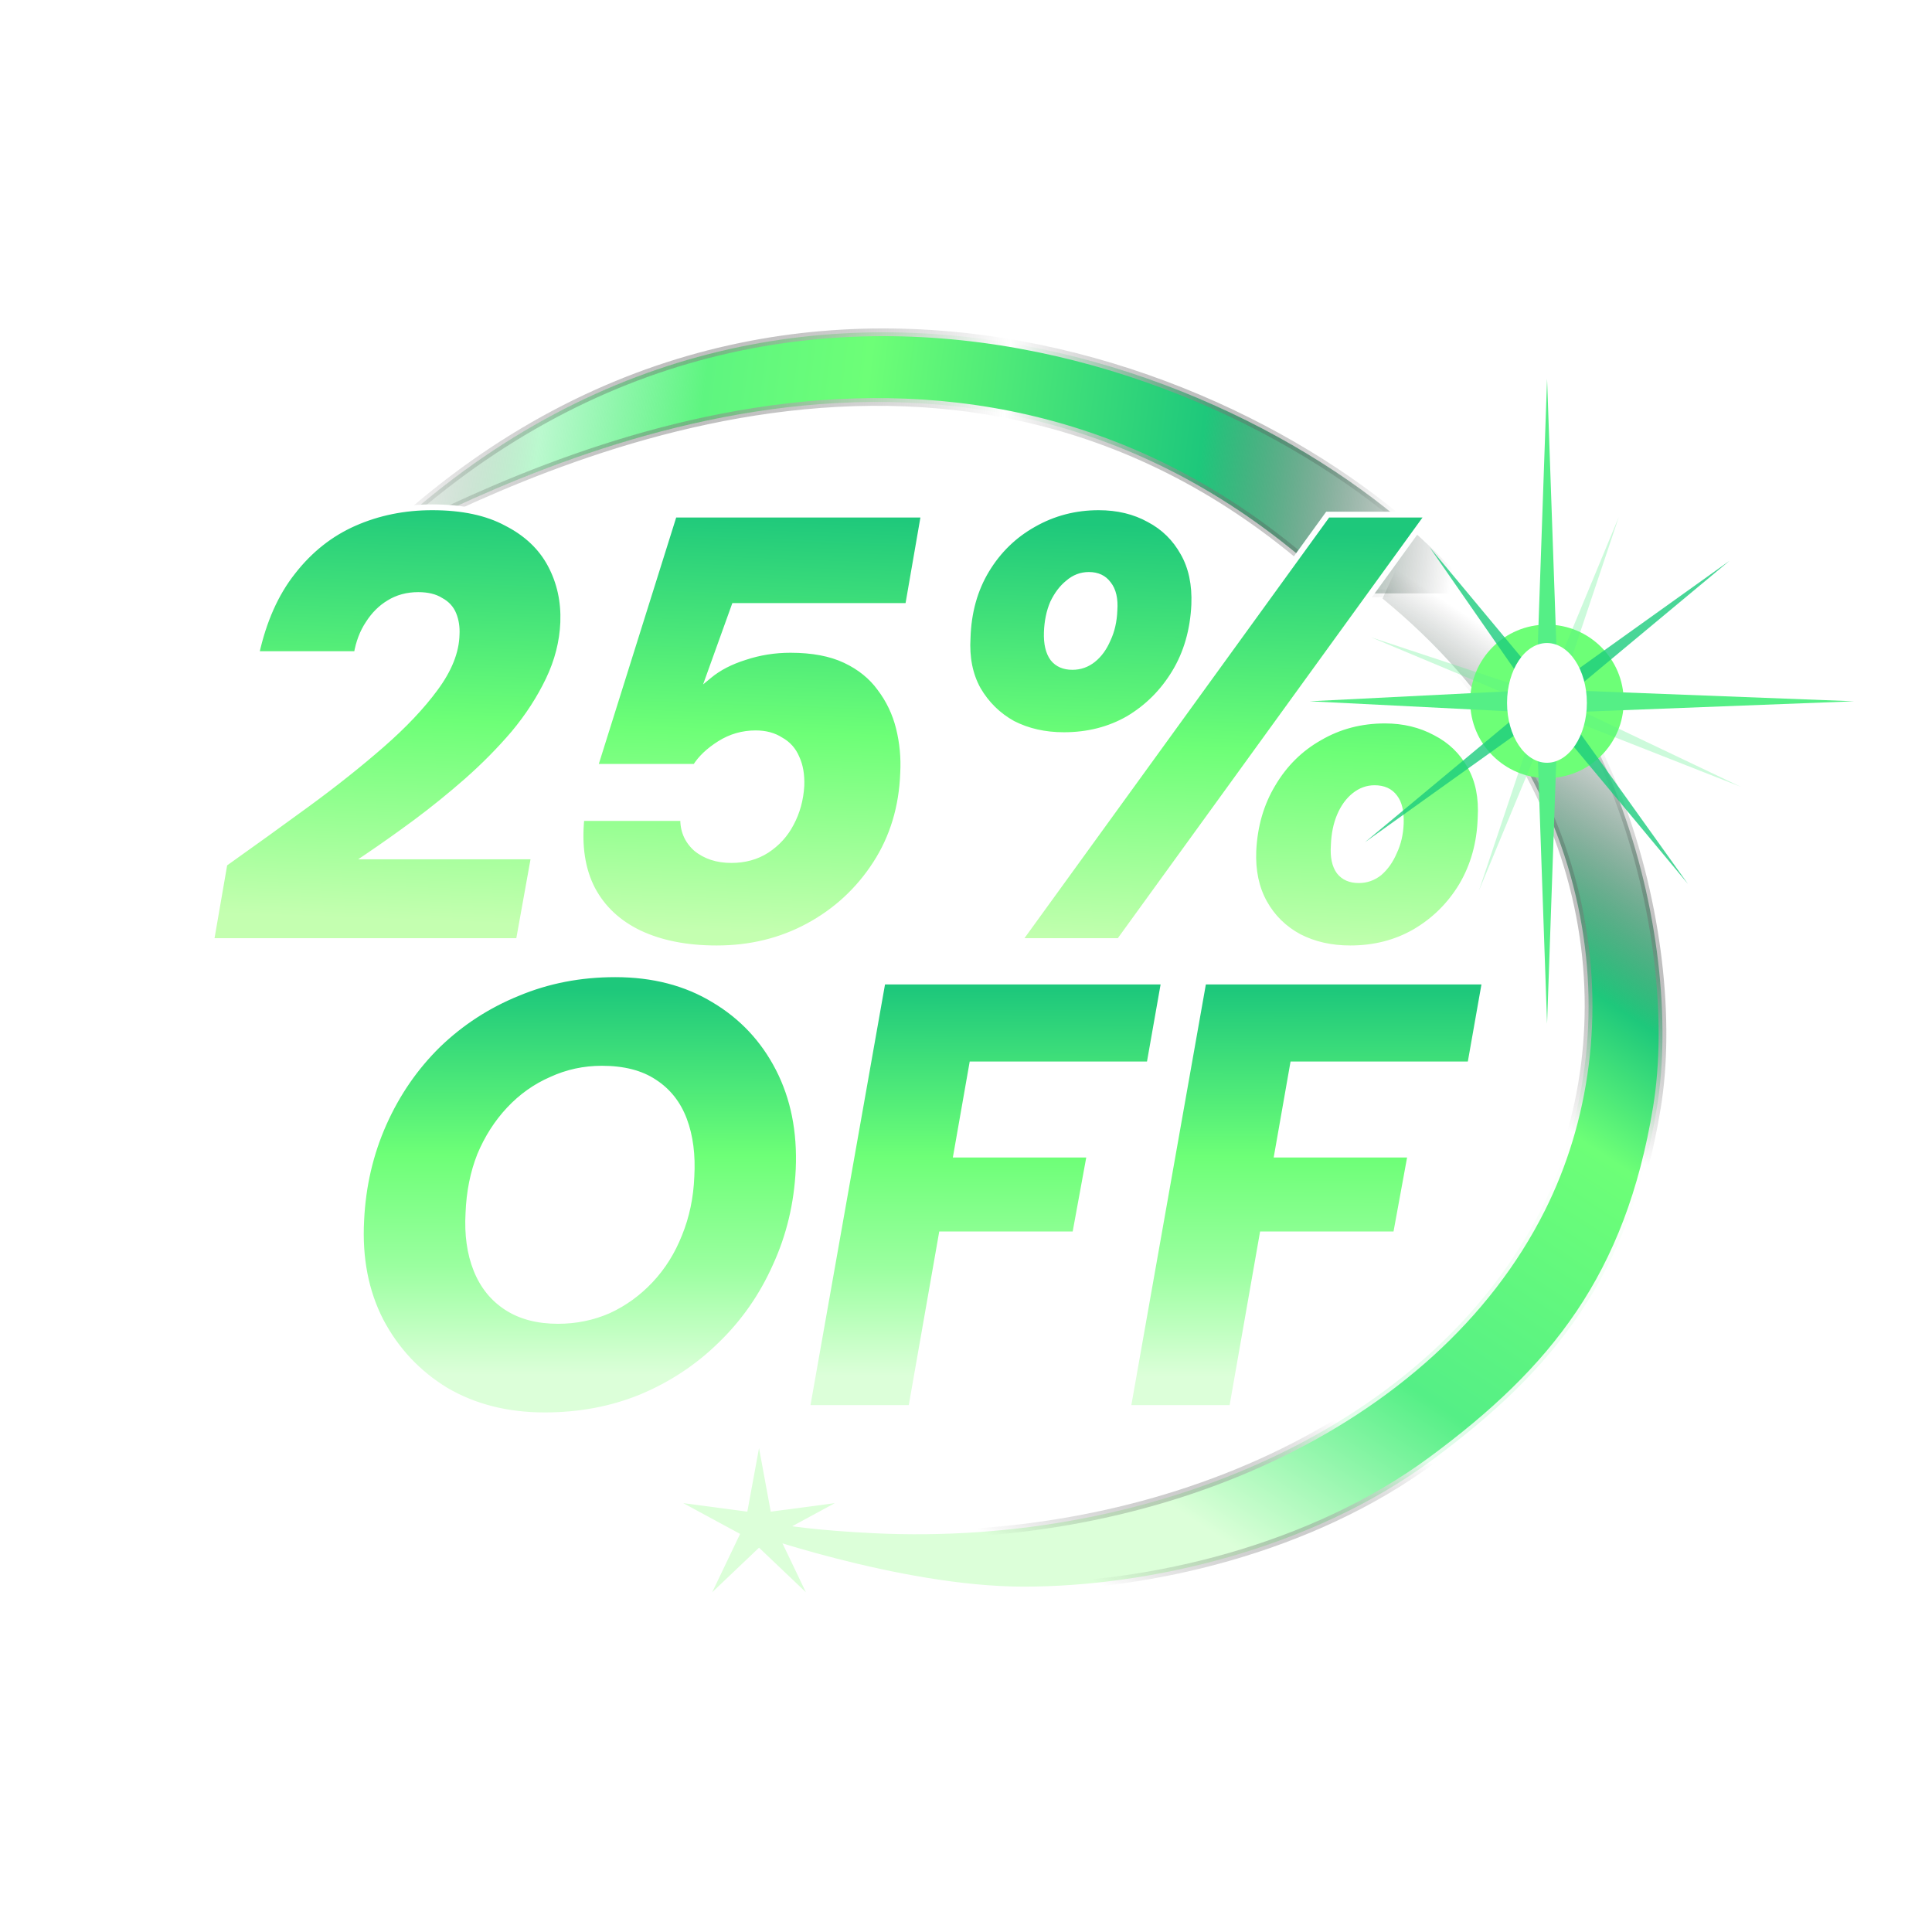
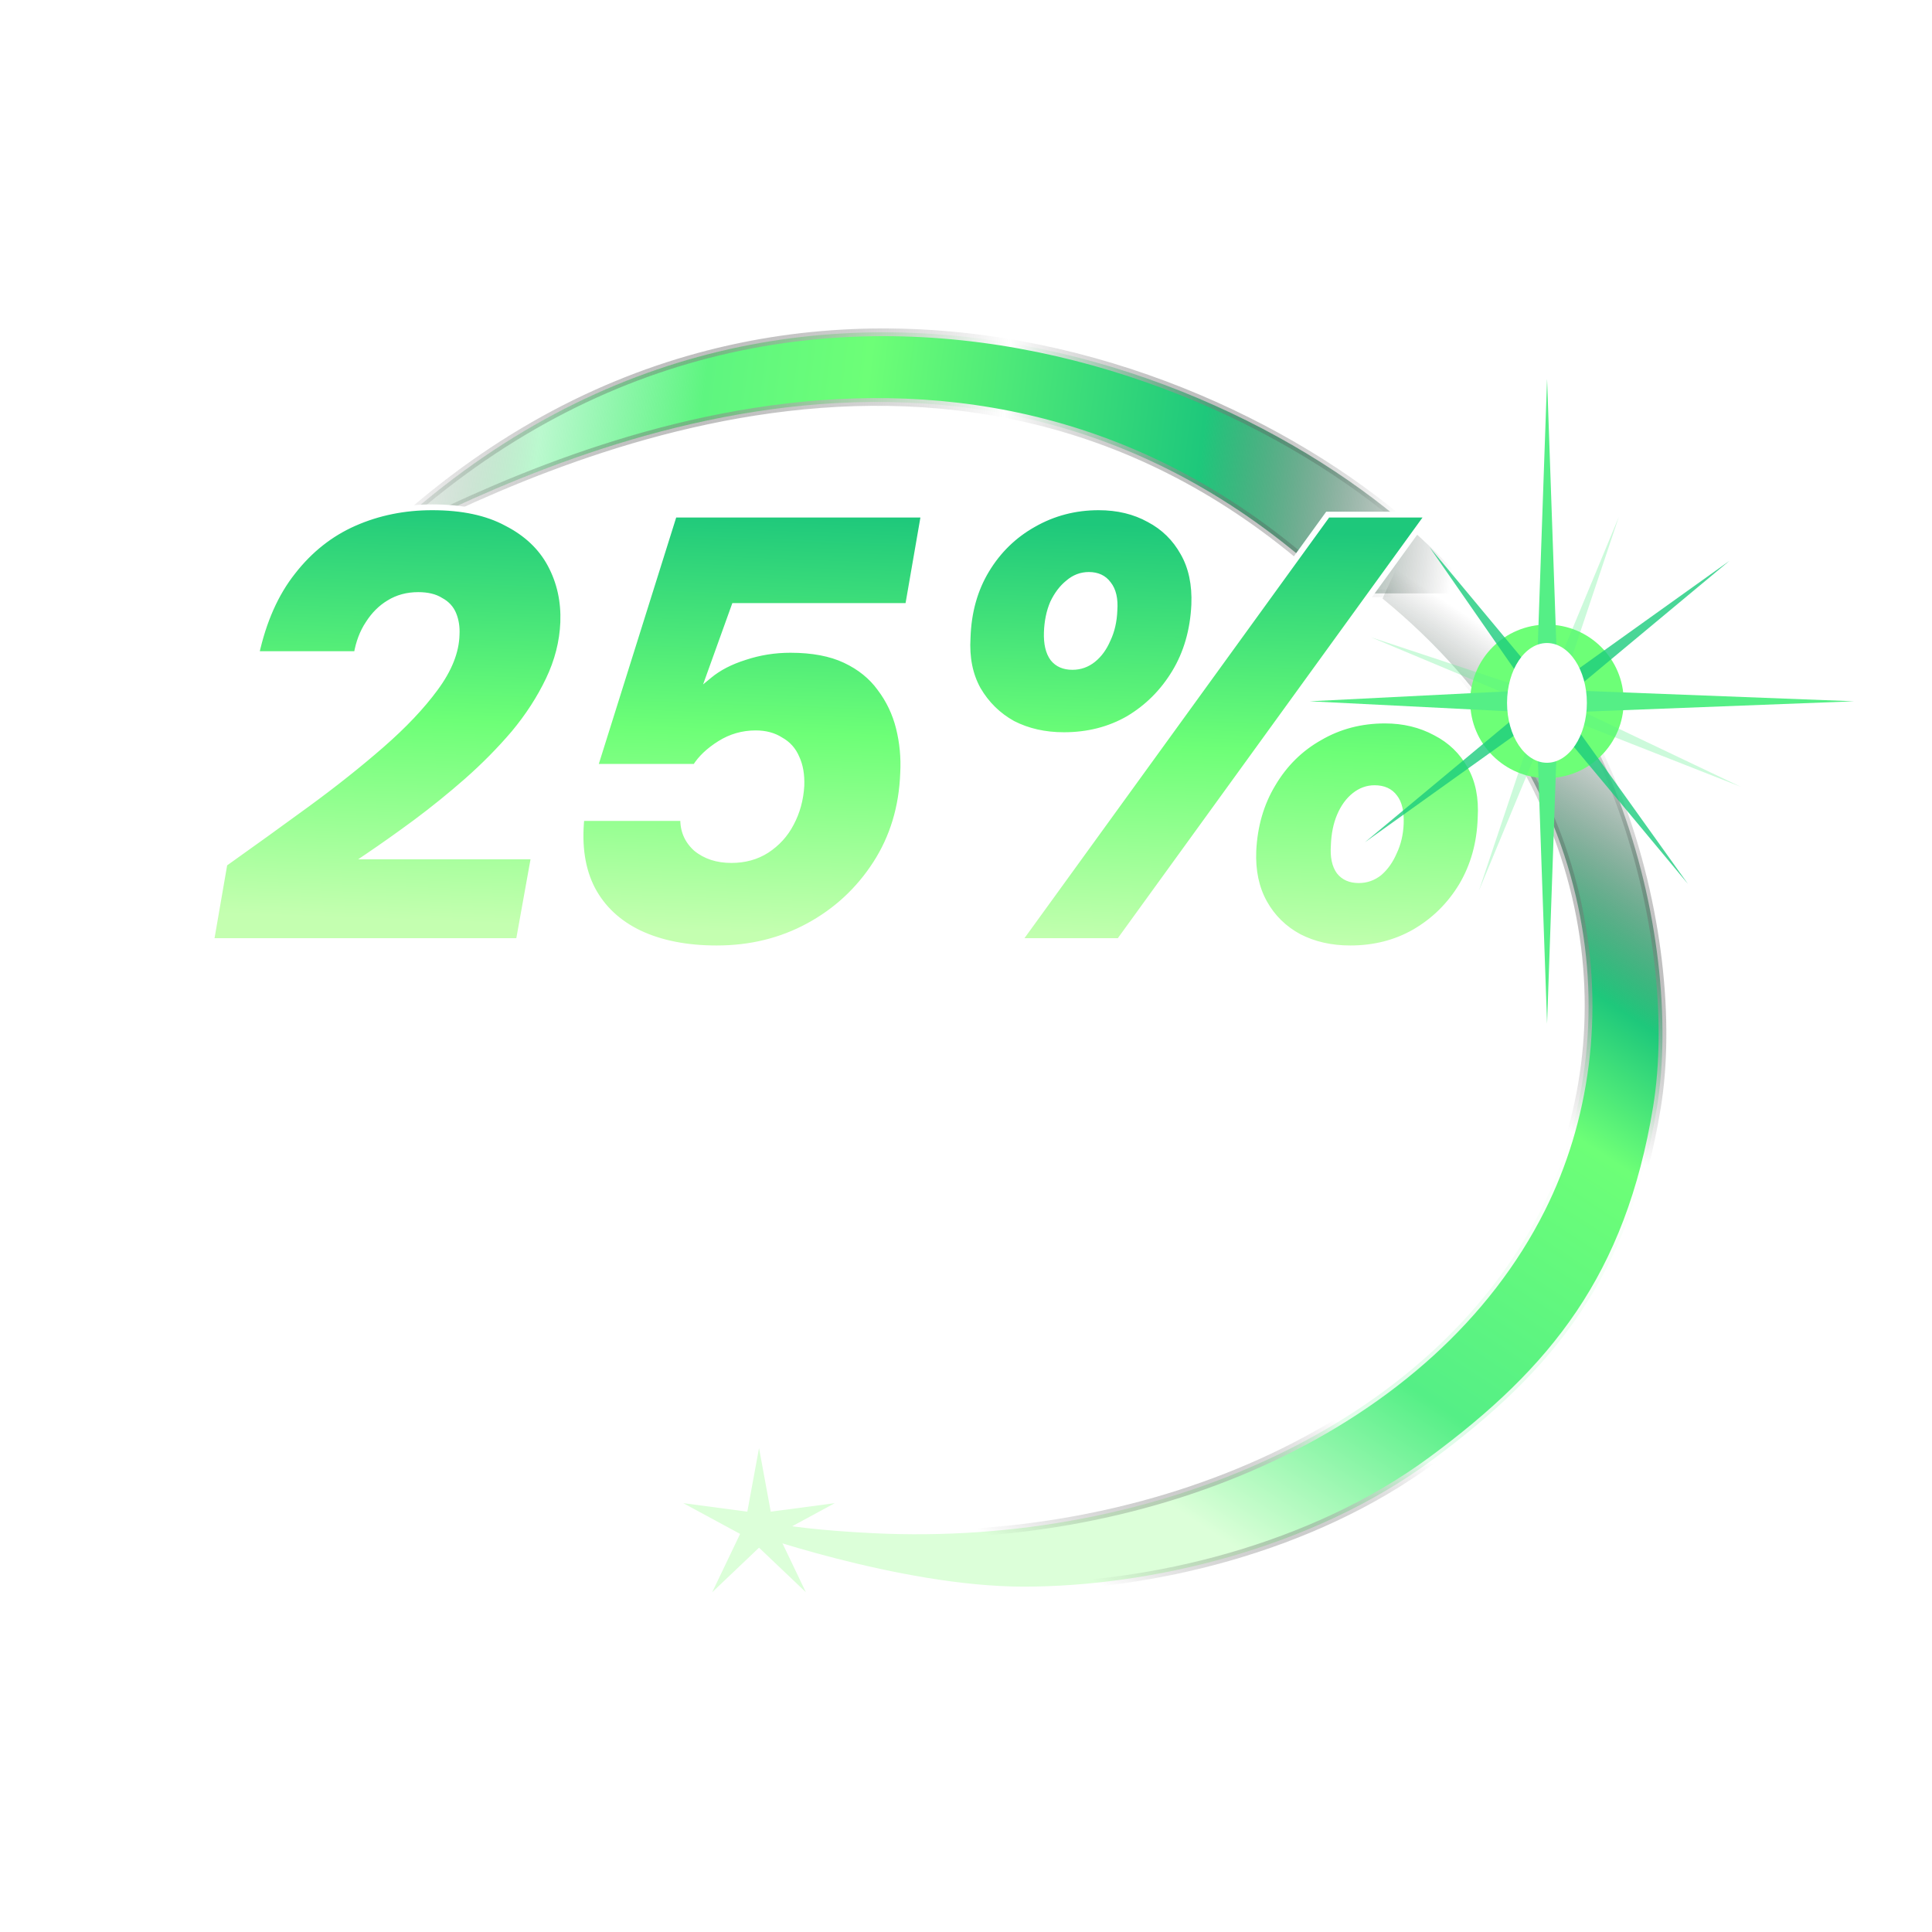
<svg xmlns="http://www.w3.org/2000/svg" width="500" height="500" viewBox="0 0 500 500" fill="none">
  <g clip-path="url(#clip0_66_2686)">
    <path d="M347.15 153.579C254.149 64.136 141.367 118.597 96.889 141.39C204.093 37.959 339.932 101.573 381.228 153.579H347.15Z" fill="url(#paint0_linear_66_2686)" stroke="url(#paint1_linear_66_2686)" stroke-width="2" />
    <path d="M363.914 141.598L357.796 154.901C415.168 201.853 421.65 267.541 398.917 312.848C370.717 369.047 298.679 400.346 226.078 396.793C197.716 395.405 191.958 392.053 191.958 392.053V396.003C191.958 396.003 232.591 410.62 264.959 410.62C297.326 410.62 339.39 400.965 370.714 377.795C402.038 354.626 421.644 330.427 428.813 286.577C435.982 242.728 416.634 165.537 363.914 141.598Z" fill="url(#paint2_linear_66_2686)" stroke="url(#paint3_linear_66_2686)" stroke-width="2" />
    <path d="M196.437 374.771L199.467 391.216L216.043 389.015L201.339 396.978L208.554 412.063L196.437 400.539L184.32 412.063L191.536 396.978L176.832 389.015L193.408 391.216L196.437 374.771Z" fill="#DCFFD9" />
    <path d="M54.631 243.547L58.099 223.524C65.352 218.373 72.5 213.223 79.542 208.072C86.584 202.922 92.996 197.824 98.777 192.779C104.558 187.733 109.183 182.846 112.652 178.116C116.226 173.28 118.065 168.656 118.17 164.241C118.275 162.349 118.013 160.615 117.382 159.038C116.751 157.461 115.648 156.252 114.071 155.412C112.599 154.466 110.655 153.993 108.237 153.993C105.399 153.993 102.877 154.676 100.669 156.042C98.567 157.304 96.78 159.09 95.309 161.403C93.837 163.61 92.839 166.238 92.313 169.286H66.298C68.19 160.667 71.343 153.572 75.758 148.001C80.173 142.325 85.481 138.121 91.682 135.388C97.884 132.655 104.611 131.289 111.864 131.289C119.642 131.289 126.054 132.655 131.099 135.388C136.249 138.016 140.033 141.589 142.451 146.109C144.869 150.629 145.972 155.622 145.762 161.088C145.552 166.133 144.29 171.073 141.978 175.908C139.666 180.743 136.67 185.368 132.991 189.783C129.312 194.092 125.265 198.192 120.851 202.081C116.541 205.865 112.126 209.439 107.607 212.802C103.192 216.061 99.04 219.004 95.151 221.632H138.194L134.252 243.547H54.631ZM185.484 245.439C177.706 245.439 171.031 244.125 165.46 241.498C159.995 238.87 155.948 235.086 153.32 230.146C150.692 225.1 149.746 218.951 150.482 211.699H176.812C176.707 214.852 177.811 217.48 180.123 219.582C182.541 221.579 185.589 222.578 189.268 222.578C192.737 222.578 195.785 221.737 198.413 220.055C201.146 218.268 203.248 215.956 204.719 213.118C206.296 210.174 207.19 206.916 207.4 203.342C207.505 200.504 207.084 198.087 206.138 196.09C205.298 194.092 203.931 192.568 202.039 191.517C200.252 190.361 198.097 189.783 195.575 189.783C192.211 189.783 189.11 190.676 186.272 192.463C183.434 194.25 181.332 196.247 179.966 198.455H153.951L174.447 133.181H239.091L234.991 156.831H190.056L183.592 174.805C186.01 172.807 189.058 171.231 192.737 170.075C196.521 168.813 200.462 168.183 204.562 168.183C210.238 168.183 214.968 169.076 218.752 170.863C222.536 172.65 225.531 175.067 227.739 178.116C230.051 181.164 231.68 184.58 232.626 188.364C233.572 192.148 233.94 196.037 233.73 200.031C233.415 208.861 231.05 216.691 226.635 223.524C222.22 230.356 216.439 235.716 209.292 239.606C202.144 243.495 194.208 245.439 185.484 245.439ZM263.665 243.547L343.602 133.181H369.617L289.68 243.547H263.665ZM349.435 245.439C344.495 245.439 340.08 244.441 336.191 242.444C332.302 240.341 329.307 237.398 327.204 233.614C325.102 229.83 324.156 225.363 324.366 220.213C324.682 213.696 326.363 207.915 329.412 202.869C332.46 197.719 336.507 193.725 341.552 190.887C346.597 187.943 352.221 186.472 358.422 186.472C363.257 186.472 367.62 187.523 371.509 189.625C375.398 191.622 378.393 194.513 380.496 198.297C382.598 201.976 383.491 206.443 383.176 211.699C382.966 218.215 381.337 224.049 378.288 229.2C375.24 234.245 371.193 238.239 366.148 241.182C361.208 244.02 355.637 245.439 349.435 245.439ZM275.332 190.256C270.392 190.256 265.977 189.257 262.088 187.26C258.304 185.158 255.308 182.215 253.101 178.431C250.999 174.647 250.105 170.18 250.421 165.029C250.631 158.407 252.26 152.574 255.308 147.528C258.357 142.483 262.403 138.541 267.449 135.703C272.599 132.76 278.223 131.289 284.319 131.289C289.259 131.289 293.621 132.34 297.405 134.442C301.189 136.439 304.132 139.33 306.235 143.114C308.337 146.792 309.283 151.26 309.073 156.515C308.757 163.137 307.076 168.971 304.027 174.016C300.979 179.062 296.985 183.056 292.045 185.999C287.104 188.837 281.534 190.256 275.332 190.256ZM351.643 227.781C353.64 227.781 355.427 227.15 357.003 225.889C358.58 224.522 359.841 222.735 360.787 220.528C361.838 218.321 362.417 215.85 362.522 213.118C362.627 210.069 362.101 207.809 360.945 206.338C359.789 204.761 358.054 203.973 355.742 203.973C353.85 203.973 352.116 204.604 350.539 205.865C348.962 207.126 347.701 208.861 346.755 211.068C345.809 213.275 345.283 215.85 345.178 218.794C344.968 221.737 345.441 223.997 346.597 225.573C347.754 227.045 349.435 227.781 351.643 227.781ZM277.539 172.597C279.536 172.597 281.323 171.967 282.9 170.705C284.477 169.444 285.738 167.71 286.684 165.502C287.735 163.295 288.313 160.772 288.418 157.934C288.629 154.991 288.103 152.731 286.842 151.155C285.685 149.578 284.004 148.79 281.796 148.79C279.799 148.79 278.012 149.473 276.436 150.839C274.859 152.101 273.545 153.835 272.494 156.042C271.548 158.25 271.022 160.772 270.917 163.61C270.812 166.553 271.338 168.813 272.494 170.39C273.65 171.861 275.332 172.597 277.539 172.597Z" fill="url(#paint4_linear_66_2686)" />
    <path d="M54.631 243.547L53.892 243.419L53.74 244.297H54.631V243.547ZM58.099 223.524L57.665 222.912L57.413 223.091L57.36 223.396L58.099 223.524ZM79.542 208.072L79.099 207.467L79.542 208.072ZM98.777 192.779L98.284 192.213L98.777 192.779ZM112.652 178.116L112.049 177.67L112.047 177.672L112.652 178.116ZM118.17 164.241L117.421 164.199L117.421 164.211L117.421 164.223L118.17 164.241ZM117.382 159.038L116.686 159.316V159.316L117.382 159.038ZM114.071 155.412L113.665 156.042L113.691 156.059L113.718 156.073L114.071 155.412ZM100.669 156.042L101.055 156.685L101.064 156.68L100.669 156.042ZM95.309 161.403L95.933 161.819L95.937 161.812L95.941 161.806L95.309 161.403ZM92.313 169.286V170.036H92.945L93.052 169.414L92.313 169.286ZM66.298 169.286L65.565 169.125L65.365 170.036H66.298V169.286ZM75.758 148.001L76.346 148.467L76.35 148.462L75.758 148.001ZM91.682 135.388L91.38 134.702H91.38L91.682 135.388ZM131.099 135.388L130.742 136.047L130.75 136.052L130.758 136.056L131.099 135.388ZM145.762 161.088L146.511 161.119L146.511 161.116L145.762 161.088ZM141.978 175.908L141.301 175.585L141.978 175.908ZM132.991 189.783L133.561 190.27L133.567 190.263L132.991 189.783ZM120.851 202.081L121.346 202.644L121.346 202.644L120.851 202.081ZM107.607 212.802L108.052 213.406L108.054 213.404L107.607 212.802ZM95.151 221.632L94.731 221.01L92.701 222.382H95.151V221.632ZM138.194 221.632L138.932 221.764L139.091 220.882H138.194V221.632ZM134.252 243.547V244.297H134.879L134.99 243.68L134.252 243.547ZM54.631 243.547L55.37 243.675L58.838 223.652L58.099 223.524L57.36 223.396L53.892 243.419L54.631 243.547ZM58.099 223.524L58.534 224.135C65.789 218.983 72.939 213.83 79.985 208.678L79.542 208.072L79.099 207.467C72.06 212.615 64.915 217.764 57.665 222.912L58.099 223.524ZM79.542 208.072L79.985 208.678C87.042 203.516 93.471 198.405 99.27 193.344L98.777 192.779L98.284 192.213C92.521 197.243 86.127 202.327 79.099 207.467L79.542 208.072ZM98.777 192.779L99.27 193.344C105.081 188.272 109.747 183.345 113.257 178.559L112.652 178.116L112.047 177.672C108.619 182.346 104.036 187.194 98.284 192.213L98.777 192.779ZM112.652 178.116L113.255 178.561C116.888 173.646 118.81 168.875 118.92 164.259L118.17 164.241L117.421 164.223C117.32 168.436 115.563 172.915 112.049 177.67L112.652 178.116ZM118.17 164.241L118.919 164.282C119.03 162.294 118.754 160.449 118.078 158.759L117.382 159.038L116.686 159.316C117.271 160.78 117.521 162.404 117.421 164.199L118.17 164.241ZM117.382 159.038L118.078 158.759C117.378 157.009 116.148 155.669 114.424 154.75L114.071 155.412L113.718 156.073C115.147 156.836 116.124 157.913 116.686 159.316L117.382 159.038ZM114.071 155.412L114.477 154.781C112.846 153.732 110.746 153.243 108.237 153.243V153.993V154.743C110.564 154.743 112.353 155.199 113.665 156.042L114.071 155.412ZM108.237 153.993V153.243C105.273 153.243 102.611 153.958 100.275 155.404L100.669 156.042L101.064 156.68C103.142 155.394 105.525 154.743 108.237 154.743V153.993ZM100.669 156.042L100.283 155.399C98.07 156.727 96.203 158.601 94.676 161L95.309 161.403L95.941 161.806C97.358 159.58 99.064 157.88 101.055 156.685L100.669 156.042ZM95.309 161.403L94.685 160.987C93.146 163.295 92.114 166.024 91.574 169.159L92.313 169.286L93.052 169.414C93.563 166.452 94.528 163.926 95.933 161.819L95.309 161.403ZM92.313 169.286V168.536H66.298V169.286V170.036H92.313V169.286ZM66.298 169.286L67.031 169.447C68.904 160.913 72.017 153.93 76.346 148.467L75.758 148.001L75.17 147.535C70.67 153.215 67.476 160.421 65.565 169.125L66.298 169.286ZM75.758 148.001L76.35 148.462C80.693 142.878 85.904 138.754 91.985 136.074L91.682 135.388L91.38 134.702C85.058 137.488 79.652 141.773 75.166 147.541L75.758 148.001ZM91.682 135.388L91.985 136.074C98.085 133.386 104.708 132.039 111.864 132.039V131.289V130.539C104.514 130.539 97.683 131.924 91.38 134.702L91.682 135.388ZM111.864 131.289V132.039C119.56 132.039 125.838 133.391 130.742 136.047L131.099 135.388L131.456 134.728C126.269 131.919 119.724 130.539 111.864 130.539V131.289ZM131.099 135.388L130.758 136.056C135.79 138.623 139.453 142.095 141.79 146.463L142.451 146.109L143.112 145.755C140.614 141.084 136.709 137.408 131.44 134.72L131.099 135.388ZM142.451 146.109L141.79 146.463C144.14 150.857 145.218 155.717 145.013 161.059L145.762 161.088L146.511 161.116C146.726 155.527 145.597 150.401 143.112 145.755L142.451 146.109ZM145.762 161.088L145.013 161.056C144.807 165.994 143.573 170.835 141.301 175.585L141.978 175.908L142.655 176.232C145.008 171.311 146.297 166.272 146.511 161.119L145.762 161.088ZM141.978 175.908L141.301 175.585C139.018 180.36 136.057 184.932 132.415 189.303L132.991 189.783L133.567 190.263C137.283 185.804 140.313 181.127 142.655 176.232L141.978 175.908ZM132.991 189.783L132.421 189.296C128.766 193.577 124.744 197.652 120.355 201.518L120.851 202.081L121.346 202.644C125.787 198.732 129.859 194.607 133.561 190.27L132.991 189.783ZM120.851 202.081L120.356 201.517C116.061 205.288 111.662 208.849 107.159 212.201L107.607 212.802L108.054 213.404C112.591 210.028 117.021 206.442 121.346 202.644L120.851 202.081ZM107.607 212.802L107.161 212.199C102.754 215.452 98.61 218.389 94.731 221.01L95.151 221.632L95.571 222.253C99.47 219.618 103.63 216.669 108.052 213.406L107.607 212.802ZM95.151 221.632V222.382H138.194V221.632V220.882H95.151V221.632ZM138.194 221.632L137.456 221.499L133.514 243.414L134.252 243.547L134.99 243.68L138.932 221.764L138.194 221.632ZM134.252 243.547V242.797H54.631V243.547V244.297H134.252V243.547ZM165.46 241.498L165.135 242.173L165.141 242.176L165.46 241.498ZM153.32 230.146L152.655 230.492L152.658 230.498L153.32 230.146ZM150.482 211.699V210.949H149.804L149.736 211.623L150.482 211.699ZM176.812 211.699L177.562 211.724L177.588 210.949H176.812V211.699ZM180.123 219.582L179.619 220.137L179.632 220.149L179.646 220.16L180.123 219.582ZM198.413 220.055L198.817 220.687L198.823 220.683L198.413 220.055ZM204.719 213.118L204.058 212.763L204.054 212.772L204.719 213.118ZM207.4 203.342L208.149 203.386L208.149 203.378L208.149 203.37L207.4 203.342ZM206.138 196.09L205.447 196.381L205.454 196.396L205.461 196.411L206.138 196.09ZM202.039 191.517L201.632 192.147L201.653 192.161L201.675 192.173L202.039 191.517ZM186.272 192.463L186.672 193.098L186.272 192.463ZM179.966 198.455V199.205H180.384L180.604 198.849L179.966 198.455ZM153.951 198.455L153.235 198.23L152.929 199.205H153.951V198.455ZM174.447 133.181V132.431H173.897L173.732 132.956L174.447 133.181ZM239.091 133.181L239.83 133.309L239.982 132.431H239.091V133.181ZM234.991 156.831V157.581H235.623L235.73 156.959L234.991 156.831ZM190.056 156.831V156.081H189.529L189.351 156.577L190.056 156.831ZM183.592 174.805L182.886 174.551L181.96 177.125L184.07 175.383L183.592 174.805ZM192.737 170.075L192.962 170.79L192.974 170.786L192.737 170.075ZM218.752 170.863L218.432 171.541L218.752 170.863ZM227.739 178.116L227.131 178.555L227.136 178.562L227.141 178.569L227.739 178.116ZM232.626 188.364L233.354 188.182L232.626 188.364ZM233.73 200.031L232.981 199.992L232.981 200.004L233.73 200.031ZM226.635 223.524L227.265 223.931L226.635 223.524ZM209.292 239.606L209.65 240.264L209.292 239.606ZM185.484 245.439V244.689C177.788 244.689 171.229 243.389 165.78 240.819L165.46 241.498L165.141 242.176C170.834 244.862 177.623 246.189 185.484 246.189V245.439ZM165.46 241.498L165.785 240.822C160.451 238.257 156.529 234.58 153.982 229.793L153.32 230.146L152.658 230.498C155.367 235.591 159.538 239.483 165.135 242.173L165.46 241.498ZM153.32 230.146L153.985 229.799C151.442 224.916 150.503 218.922 151.228 211.774L150.482 211.699L149.736 211.623C148.99 218.98 149.943 225.285 152.655 230.492L153.32 230.146ZM150.482 211.699V212.449H176.812V211.699V210.949H150.482V211.699ZM176.812 211.699L176.063 211.674C175.951 215.044 177.142 217.885 179.619 220.137L180.123 219.582L180.628 219.027C178.48 217.074 177.464 214.659 177.562 211.724L176.812 211.699ZM180.123 219.582L179.646 220.16C182.22 222.287 185.447 223.328 189.268 223.328V222.578V221.828C185.732 221.828 182.862 220.871 180.601 219.004L180.123 219.582ZM189.268 222.578V223.328C192.864 223.328 196.055 222.454 198.817 220.687L198.413 220.055L198.009 219.423C195.515 221.019 192.61 221.828 189.268 221.828V222.578ZM198.413 220.055L198.823 220.683C201.662 218.827 203.853 216.418 205.385 213.463L204.719 213.118L204.054 212.772C202.643 215.493 200.63 217.709 198.002 219.427L198.413 220.055ZM204.719 213.118L205.381 213.472C207.012 210.426 207.932 207.061 208.149 203.386L207.4 203.342L206.651 203.298C206.447 206.771 205.58 209.923 204.058 212.763L204.719 213.118ZM207.4 203.342L208.149 203.37C208.258 200.445 207.826 197.901 206.816 195.768L206.138 196.09L205.461 196.411C206.343 198.272 206.752 200.563 206.65 203.314L207.4 203.342ZM206.138 196.09L206.83 195.798C205.924 193.647 204.442 191.994 202.403 190.862L202.039 191.517L201.675 192.173C203.42 193.142 204.671 194.538 205.447 196.381L206.138 196.09ZM202.039 191.517L202.447 190.888C200.517 189.639 198.215 189.033 195.575 189.033V189.783V190.533C197.98 190.533 199.987 191.083 201.632 192.147L202.039 191.517ZM195.575 189.783V189.033C192.07 189.033 188.831 189.966 185.873 191.829L186.272 192.463L186.672 193.098C189.39 191.387 192.352 190.533 195.575 190.533V189.783ZM186.272 192.463L185.873 191.829C182.965 193.659 180.77 195.731 179.328 198.06L179.966 198.455L180.604 198.849C181.895 196.763 183.903 194.841 186.672 193.098L186.272 192.463ZM179.966 198.455V197.705H153.951V198.455V199.205H179.966V198.455ZM153.951 198.455L154.666 198.679L175.163 133.405L174.447 133.181L173.732 132.956L153.235 198.23L153.951 198.455ZM174.447 133.181V133.931H239.091V133.181V132.431H174.447V133.181ZM239.091 133.181L238.352 133.052L234.252 156.702L234.991 156.831L235.73 156.959L239.83 133.309L239.091 133.181ZM234.991 156.831V156.081H190.056V156.831V157.581H234.991V156.831ZM190.056 156.831L189.351 156.577L182.886 174.551L183.592 174.805L184.298 175.058L190.762 157.084L190.056 156.831ZM183.592 174.805L184.07 175.383C186.398 173.46 189.355 171.924 192.962 170.79L192.737 170.075L192.512 169.359C188.761 170.538 185.622 172.155 183.114 174.226L183.592 174.805ZM192.737 170.075L192.974 170.786C196.679 169.551 200.541 168.933 204.562 168.933V168.183V167.433C200.384 167.433 196.362 168.075 192.5 169.363L192.737 170.075ZM204.562 168.183V168.933C210.164 168.933 214.777 169.815 218.432 171.541L218.752 170.863L219.072 170.185C215.159 168.337 210.311 167.433 204.562 167.433V168.183ZM218.752 170.863L218.432 171.541C222.114 173.28 225.006 175.621 227.131 178.555L227.739 178.116L228.346 177.676C226.057 174.514 222.957 172.019 219.072 170.185L218.752 170.863ZM227.739 178.116L227.141 178.569C229.391 181.535 230.977 184.858 231.899 188.546L232.626 188.364L233.354 188.182C232.384 184.302 230.711 180.793 228.336 177.662L227.739 178.116ZM232.626 188.364L231.899 188.546C232.826 192.256 233.188 196.07 232.981 199.992L233.73 200.031L234.479 200.071C234.693 196.004 234.319 192.04 233.354 188.182L232.626 188.364ZM233.73 200.031L232.981 200.004C232.67 208.711 230.34 216.408 226.005 223.116L226.635 223.524L227.265 223.931C231.759 216.975 234.16 209.01 234.48 200.058L233.73 200.031ZM226.635 223.524L226.005 223.116C221.659 229.843 215.971 235.118 208.933 238.947L209.292 239.606L209.65 240.264C216.908 236.315 222.782 230.868 227.265 223.931L226.635 223.524ZM209.292 239.606L208.933 238.947C201.904 242.772 194.092 244.689 185.484 244.689V245.439V246.189C194.324 246.189 202.385 244.218 209.65 240.264L209.292 239.606ZM263.665 243.547L263.057 243.107L262.195 244.297H263.665V243.547ZM343.602 133.181V132.431H343.219L342.994 132.741L343.602 133.181ZM369.617 133.181L370.224 133.62L371.086 132.431H369.617V133.181ZM289.68 243.547V244.297H290.062L290.287 243.987L289.68 243.547ZM336.191 242.444L335.835 243.103L335.842 243.107L335.849 243.111L336.191 242.444ZM327.204 233.614L326.549 233.978L327.204 233.614ZM324.366 220.213L323.617 220.176L323.617 220.182L324.366 220.213ZM329.412 202.869L330.054 203.257L330.057 203.251L329.412 202.869ZM341.552 190.887L341.92 191.54L341.93 191.534L341.552 190.887ZM371.509 189.625L371.152 190.285L371.159 190.289L371.166 190.292L371.509 189.625ZM380.496 198.297L379.84 198.661L379.844 198.669L380.496 198.297ZM383.176 211.699L382.427 211.654L382.427 211.664L382.426 211.674L383.176 211.699ZM378.288 229.2L378.93 229.587L378.934 229.582L378.288 229.2ZM366.148 241.182L366.522 241.833L366.526 241.83L366.148 241.182ZM262.088 187.26L261.724 187.916L261.734 187.922L261.745 187.927L262.088 187.26ZM253.101 178.431L252.445 178.795L252.449 178.802L252.453 178.809L253.101 178.431ZM250.421 165.029L251.169 165.075L251.17 165.064L251.17 165.053L250.421 165.029ZM267.449 135.703L267.816 136.357L267.821 136.354L267.449 135.703ZM297.405 134.442L297.041 135.097L297.048 135.101L297.055 135.105L297.405 134.442ZM306.235 143.114L305.579 143.478L305.583 143.486L306.235 143.114ZM309.073 156.515L309.822 156.551L309.822 156.545L309.073 156.515ZM292.045 185.999L292.418 186.649L292.428 186.643L292.045 185.999ZM357.003 225.889L357.472 226.474L357.483 226.465L357.494 226.455L357.003 225.889ZM360.787 220.528L360.11 220.205L360.104 220.219L360.098 220.232L360.787 220.528ZM362.522 213.118L363.271 213.146L363.271 213.143L362.522 213.118ZM360.945 206.338L360.34 206.781L360.348 206.791L360.355 206.801L360.945 206.338ZM350.539 205.865L351.007 206.451L350.539 205.865ZM346.755 211.068L346.066 210.772L346.755 211.068ZM345.178 218.794L345.926 218.847L345.927 218.834L345.928 218.82L345.178 218.794ZM346.597 225.573L345.992 226.017L346 226.027L346.008 226.037L346.597 225.573ZM282.9 170.705L283.368 171.291V171.291L282.9 170.705ZM286.684 165.502L286.007 165.18L286 165.193L285.995 165.207L286.684 165.502ZM288.418 157.934L287.67 157.881L287.669 157.894L287.669 157.906L288.418 157.934ZM286.842 151.155L286.237 151.598L286.246 151.611L286.256 151.623L286.842 151.155ZM276.436 150.839L276.904 151.425L276.916 151.416L276.927 151.406L276.436 150.839ZM272.494 156.042L271.817 155.72L271.81 155.733L271.805 155.747L272.494 156.042ZM270.917 163.61L270.168 163.582L270.168 163.583L270.917 163.61ZM272.494 170.39L271.889 170.833L271.897 170.843L271.904 170.853L272.494 170.39ZM263.665 243.547L264.272 243.987L344.209 133.62L343.602 133.181L342.994 132.741L263.057 243.107L263.665 243.547ZM343.602 133.181V133.931H369.617V133.181V132.431H343.602V133.181ZM369.617 133.181L369.009 132.741L289.072 243.107L289.68 243.547L290.287 243.987L370.224 133.62L369.617 133.181ZM289.68 243.547V242.797H263.665V243.547V244.297H289.68V243.547ZM349.435 245.439V244.689C344.599 244.689 340.304 243.712 336.534 241.776L336.191 242.444L335.849 243.111C339.857 245.169 344.392 246.189 349.435 246.189V245.439ZM336.191 242.444L336.548 241.784C332.782 239.748 329.891 236.906 327.86 233.25L327.204 233.614L326.549 233.978C328.722 237.89 331.823 240.935 335.835 243.103L336.191 242.444ZM327.204 233.614L327.86 233.25C325.836 229.608 324.91 225.282 325.116 220.243L324.366 220.213L323.617 220.182C323.402 225.444 324.368 230.053 326.549 233.978L327.204 233.614ZM324.366 220.213L325.115 220.249C325.425 213.843 327.076 208.185 330.054 203.257L329.412 202.869L328.77 202.481C325.65 207.644 323.938 213.549 323.617 220.176L324.366 220.213ZM329.412 202.869L330.057 203.251C333.041 198.21 336.993 194.311 341.92 191.54L341.552 190.887L341.184 190.233C336.02 193.138 331.879 197.227 328.766 202.487L329.412 202.869ZM341.552 190.887L341.93 191.534C346.853 188.662 352.345 187.222 358.422 187.222V186.472V185.722C352.096 185.722 346.341 187.224 341.174 190.239L341.552 190.887ZM358.422 186.472V187.222C363.145 187.222 367.382 188.247 371.152 190.285L371.509 189.625L371.865 188.965C367.857 186.799 363.37 185.722 358.422 185.722V186.472ZM371.509 189.625L371.166 190.292C374.925 192.222 377.811 195.008 379.84 198.661L380.496 198.297L381.151 197.933C378.976 194.018 375.871 191.022 371.851 188.958L371.509 189.625ZM380.496 198.297L379.844 198.669C381.859 202.194 382.736 206.508 382.427 211.654L383.176 211.699L383.925 211.743C384.247 206.378 383.337 201.758 381.147 197.925L380.496 198.297ZM383.176 211.699L382.426 211.674C382.22 218.077 380.621 223.785 377.643 228.818L378.288 229.2L378.934 229.582C382.052 224.313 383.712 218.354 383.926 211.723L383.176 211.699ZM378.288 229.2L377.646 228.812C374.662 233.751 370.706 237.655 365.77 240.534L366.148 241.182L366.526 241.83C371.681 238.823 375.818 234.739 378.93 229.587L378.288 229.2ZM366.148 241.182L365.774 240.532C360.958 243.299 355.518 244.689 349.435 244.689V245.439V246.189C355.756 246.189 361.458 244.742 366.522 241.833L366.148 241.182ZM275.332 190.256V189.506C270.495 189.506 266.201 188.529 262.431 186.593L262.088 187.26L261.745 187.927C265.754 189.986 270.288 191.006 275.332 191.006V190.256ZM262.088 187.26L262.452 186.605C258.787 184.569 255.889 181.722 253.749 178.053L253.101 178.431L252.453 178.809C254.727 182.708 257.82 185.747 261.724 187.916L262.088 187.26ZM253.101 178.431L253.757 178.067C251.736 174.43 250.861 170.11 251.169 165.075L250.421 165.029L249.672 164.983C249.35 170.249 250.261 174.864 252.445 178.795L253.101 178.431ZM250.421 165.029L251.17 165.053C251.377 158.543 252.976 152.838 255.95 147.916L255.308 147.528L254.666 147.14C251.544 152.309 249.885 158.271 249.671 165.005L250.421 165.029ZM255.308 147.528L255.95 147.916C258.933 142.979 262.886 139.13 267.816 136.357L267.449 135.703L267.081 135.05C261.921 137.952 257.78 141.986 254.666 147.14L255.308 147.528ZM267.449 135.703L267.821 136.354C272.855 133.478 278.349 132.039 284.319 132.039V131.289V130.539C278.096 130.539 272.344 132.042 267.077 135.052L267.449 135.703ZM284.319 131.289V132.039C289.15 132.039 293.383 133.065 297.041 135.097L297.405 134.442L297.77 133.786C293.859 131.614 289.368 130.539 284.319 130.539V131.289ZM297.405 134.442L297.055 135.105C300.709 137.033 303.547 139.819 305.579 143.478L306.235 143.114L306.89 142.749C304.718 138.84 301.67 135.844 297.755 133.779L297.405 134.442ZM306.235 143.114L305.583 143.486C307.601 147.016 308.529 151.336 308.323 156.485L309.073 156.515L309.822 156.545C310.037 151.183 309.073 146.569 306.886 142.741L306.235 143.114ZM309.073 156.515L308.323 156.48C308.013 162.993 306.361 168.702 303.385 173.628L304.027 174.016L304.669 174.404C307.79 169.239 309.501 163.282 309.822 156.551L309.073 156.515ZM304.027 174.016L303.385 173.628C300.399 178.571 296.492 182.476 291.661 185.355L292.045 185.999L292.428 186.643C297.477 183.635 301.559 179.552 304.669 174.404L304.027 174.016ZM292.045 185.999L291.671 185.349C286.854 188.116 281.414 189.506 275.332 189.506V190.256V191.006C281.653 191.006 287.354 189.558 292.418 186.649L292.045 185.999ZM351.643 227.781V228.531C353.812 228.531 355.764 227.841 357.472 226.474L357.003 225.889L356.535 225.303C355.09 226.459 353.467 227.031 351.643 227.031V227.781ZM357.003 225.889L357.494 226.455C359.169 225.004 360.493 223.119 361.477 220.823L360.787 220.528L360.098 220.232C359.19 222.351 357.991 224.04 356.512 225.322L357.003 225.889ZM360.787 220.528L361.464 220.85C362.564 218.541 363.163 215.969 363.271 213.146L362.522 213.118L361.772 213.089C361.671 215.732 361.113 218.1 360.11 220.205L360.787 220.528ZM362.522 213.118L363.271 213.143C363.379 210.022 362.851 207.549 361.535 205.874L360.945 206.338L360.355 206.801C361.352 208.069 361.875 210.116 361.772 213.092L362.522 213.118ZM360.945 206.338L361.55 205.894C360.225 204.088 358.244 203.223 355.742 203.223V203.973V204.723C357.865 204.723 359.352 205.434 360.34 206.781L360.945 206.338ZM355.742 203.973V203.223C353.668 203.223 351.771 203.919 350.07 205.279L350.539 205.865L351.007 206.451C352.461 205.288 354.032 204.723 355.742 204.723V203.973ZM350.539 205.865L350.07 205.279C348.381 206.631 347.051 208.473 346.066 210.772L346.755 211.068L347.444 211.363C348.351 209.248 349.544 207.621 351.007 206.451L350.539 205.865ZM346.755 211.068L346.066 210.772C345.076 213.082 344.536 215.751 344.429 218.767L345.178 218.794L345.928 218.82C346.03 215.949 346.542 213.469 347.444 211.363L346.755 211.068ZM345.178 218.794L344.43 218.74C344.214 221.774 344.689 224.239 345.992 226.017L346.597 225.573L347.202 225.13C346.193 223.754 345.723 221.7 345.926 218.847L345.178 218.794ZM346.597 225.573L346.008 226.037C347.332 227.723 349.251 228.531 351.643 228.531V227.781V227.031C349.619 227.031 348.175 226.367 347.187 225.11L346.597 225.573ZM277.539 172.597V173.347C279.709 173.347 281.66 172.657 283.368 171.291L282.9 170.705L282.431 170.12C280.986 171.276 279.364 171.847 277.539 171.847V172.597ZM282.9 170.705L283.368 171.291C285.058 169.939 286.388 168.097 287.373 165.798L286.684 165.502L285.995 165.207C285.088 167.322 283.895 168.949 282.431 170.12L282.9 170.705ZM286.684 165.502L287.361 165.825C288.463 163.511 289.059 160.886 289.168 157.962L288.418 157.934L287.669 157.906C287.567 160.659 287.007 163.078 286.007 165.18L286.684 165.502ZM288.418 157.934L289.166 157.988C289.384 154.942 288.851 152.466 287.427 150.686L286.842 151.155L286.256 151.623C287.355 152.997 287.873 155.04 287.67 157.881L288.418 157.934ZM286.842 151.155L287.446 150.711C286.129 148.915 284.207 148.04 281.796 148.04V148.79V149.54C283.8 149.54 285.242 150.241 286.237 151.598L286.842 151.155ZM281.796 148.79V148.04C279.61 148.04 277.651 148.794 275.944 150.272L276.436 150.839L276.927 151.406C278.374 150.152 279.988 149.54 281.796 149.54V148.79ZM276.436 150.839L275.967 150.254C274.285 151.599 272.907 153.431 271.817 155.72L272.494 156.042L273.171 156.365C274.184 154.238 275.433 152.602 276.904 151.425L276.436 150.839ZM272.494 156.042L271.805 155.747C270.816 158.053 270.276 160.669 270.168 163.582L270.917 163.61L271.667 163.638C271.769 160.876 272.28 158.446 273.183 156.338L272.494 156.042ZM270.917 163.61L270.168 163.583C270.06 166.614 270.594 169.067 271.889 170.833L272.494 170.39L273.099 169.946C272.082 168.559 271.565 166.493 271.667 163.637L270.917 163.61ZM272.494 170.39L271.904 170.853C273.229 172.539 275.148 173.347 277.539 173.347V172.597V171.847C275.516 171.847 274.071 171.184 273.084 169.926L272.494 170.39Z" fill="white" />
-     <path d="M140.941 366.286C131.271 366.286 122.757 364.132 115.399 359.822C108.146 355.407 102.523 349.416 98.529 341.848C94.64 334.28 92.958 325.608 93.484 315.833C93.904 306.899 95.849 298.542 99.317 290.764C102.786 282.986 107.463 276.206 113.349 270.425C119.341 264.644 126.226 260.177 134.004 257.023C141.782 253.765 150.191 252.136 159.23 252.136C169.006 252.136 177.52 254.343 184.772 258.758C192.025 263.067 197.596 269.006 201.485 276.574C205.374 284.142 207.109 292.814 206.688 302.589C206.268 311.523 204.271 319.88 200.697 327.658C197.228 335.436 192.498 342.216 186.507 347.997C180.621 353.778 173.788 358.298 166.01 361.556C158.337 364.71 149.981 366.286 140.941 366.286ZM144.41 341.848C149.035 341.848 153.397 340.955 157.496 339.168C161.595 337.276 165.222 334.648 168.375 331.284C171.528 327.921 173.999 323.979 175.785 319.459C177.677 314.834 178.729 309.842 178.939 304.481C179.254 298.91 178.623 294.022 177.047 289.818C175.47 285.614 172.895 282.355 169.321 280.043C165.852 277.73 161.333 276.574 155.762 276.574C151.137 276.574 146.775 277.52 142.675 279.412C138.576 281.199 134.95 283.774 131.796 287.138C128.643 290.501 126.12 294.443 124.228 298.963C122.442 303.482 121.443 308.475 121.233 313.941C120.917 319.512 121.601 324.4 123.282 328.604C124.964 332.808 127.592 336.067 131.166 338.379C134.74 340.692 139.154 341.848 144.41 341.848ZM208.861 364.394L228.412 254.028H301.254L297.47 275.47H251.589L247.489 298.805H282.018L278.234 319.459H243.705L235.822 364.394H208.861ZM291.895 364.394L311.445 254.028H384.287L380.503 275.47H334.622L330.523 298.805H365.052L361.268 319.459H326.739L318.856 364.394H291.895Z" fill="url(#paint5_linear_66_2686)" />
    <path d="M115.399 359.822L115.009 360.463L115.02 360.469L115.399 359.822ZM98.529 341.848L97.862 342.191L97.865 342.198L98.529 341.848ZM93.484 315.833L94.232 315.873L94.233 315.868L93.484 315.833ZM99.317 290.764L98.632 290.458L99.317 290.764ZM113.349 270.425L112.829 269.885L112.824 269.89L113.349 270.425ZM134.004 257.023L134.286 257.718L134.294 257.715L134.004 257.023ZM184.772 258.758L184.382 259.398L184.389 259.402L184.772 258.758ZM201.485 276.574L202.152 276.231L201.485 276.574ZM206.688 302.589L207.437 302.624L207.437 302.621L206.688 302.589ZM200.697 327.658L200.015 327.345L200.012 327.352L200.697 327.658ZM186.507 347.997L185.986 347.457L185.981 347.462L186.507 347.997ZM166.01 361.556L166.295 362.25L166.3 362.248L166.01 361.556ZM157.496 339.168L157.796 339.855L157.803 339.852L157.81 339.849L157.496 339.168ZM168.375 331.284L168.922 331.797H168.922L168.375 331.284ZM175.785 319.459L175.091 319.175L175.088 319.184L175.785 319.459ZM178.939 304.481L178.19 304.439L178.189 304.452L178.939 304.481ZM177.047 289.818L177.749 289.555L177.047 289.818ZM169.321 280.043L168.905 280.667L168.914 280.672L169.321 280.043ZM142.675 279.412L142.975 280.099L142.982 280.096L142.99 280.093L142.675 279.412ZM131.796 287.138L132.344 287.651L131.796 287.138ZM124.228 298.963L123.537 298.673L123.534 298.68L123.531 298.687L124.228 298.963ZM121.233 313.941L121.982 313.983L121.982 313.97L121.233 313.941ZM123.282 328.604L123.979 328.325L123.282 328.604ZM140.941 366.286V365.536C131.386 365.536 123.006 363.408 115.778 359.175L115.399 359.822L115.02 360.469C122.508 364.855 131.156 367.036 140.941 367.036V366.286ZM115.399 359.822L115.789 359.181C108.653 354.838 103.124 348.947 99.192 341.498L98.529 341.848L97.865 342.198C101.922 349.885 107.64 355.977 115.009 360.463L115.399 359.822ZM98.529 341.848L99.196 341.505C95.376 334.072 93.713 325.536 94.232 315.873L93.484 315.833L92.734 315.793C92.203 325.68 93.903 334.488 97.862 342.191L98.529 341.848ZM93.484 315.833L94.233 315.868C94.649 307.022 96.573 298.758 100.002 291.069L99.317 290.764L98.632 290.458C95.124 298.326 93.159 306.775 92.734 315.798L93.484 315.833ZM99.317 290.764L100.002 291.069C103.434 283.374 108.058 276.673 113.875 270.96L113.349 270.425L112.824 269.89C106.868 275.739 102.138 282.597 98.632 290.458L99.317 290.764ZM113.349 270.425L113.87 270.965C119.792 265.251 126.595 260.836 134.286 257.718L134.004 257.023L133.722 256.328C125.856 259.517 118.89 264.037 112.829 269.885L113.349 270.425ZM134.004 257.023L134.294 257.715C141.974 254.498 150.283 252.886 159.23 252.886V252.136V251.386C150.099 251.386 141.59 253.032 133.714 256.332L134.004 257.023ZM159.23 252.136V252.886C168.889 252.886 177.264 255.065 184.382 259.398L184.772 258.758L185.162 258.117C177.775 253.621 169.122 251.386 159.23 251.386V252.136ZM184.772 258.758L184.389 259.402C191.52 263.639 196.993 269.473 200.818 276.917L201.485 276.574L202.152 276.231C198.199 268.539 192.53 262.495 185.156 258.113L184.772 258.758ZM201.485 276.574L200.818 276.917C204.639 284.353 206.355 292.892 205.939 302.557L206.688 302.589L207.437 302.621C207.863 292.736 206.109 283.931 202.152 276.231L201.485 276.574ZM206.688 302.589L205.939 302.554C205.523 311.396 203.547 319.658 200.015 327.345L200.697 327.658L201.378 327.971C204.994 320.102 207.013 311.65 207.437 302.624L206.688 302.589ZM200.697 327.658L200.012 327.352C196.581 335.045 191.906 341.745 185.986 347.457L186.507 347.997L187.028 348.537C193.09 342.687 197.875 335.827 201.382 327.963L200.697 327.658ZM186.507 347.997L185.981 347.462C180.164 353.175 173.413 357.642 165.72 360.865L166.01 361.556L166.3 362.248C174.164 358.954 181.077 354.381 187.032 348.532L186.507 347.997ZM166.01 361.556L165.725 360.863C158.15 363.976 149.892 365.536 140.941 365.536V366.286V367.036C150.07 367.036 158.524 365.444 166.295 362.25L166.01 361.556ZM144.41 341.848V342.598C149.134 342.598 153.599 341.685 157.796 339.855L157.496 339.168L157.196 338.48C153.195 340.224 148.935 341.098 144.41 341.098V341.848ZM157.496 339.168L157.81 339.849C161.999 337.915 165.704 335.23 168.922 331.797L168.375 331.284L167.828 330.771C164.739 334.066 161.192 336.636 157.182 338.487L157.496 339.168ZM168.375 331.284L168.922 331.797C172.144 328.361 174.663 324.338 176.483 319.735L175.785 319.459L175.088 319.184C173.334 323.62 170.913 327.48 167.828 330.771L168.375 331.284ZM175.785 319.459L176.48 319.743C178.407 315.032 179.475 309.952 179.688 304.51L178.939 304.481L178.189 304.452C177.982 309.731 176.948 314.637 175.091 319.175L175.785 319.459ZM178.939 304.481L179.688 304.523C180.007 298.873 179.37 293.877 177.749 289.555L177.047 289.818L176.345 290.081C177.877 294.168 178.501 298.947 178.19 304.439L178.939 304.481ZM177.047 289.818L177.749 289.555C176.119 285.208 173.445 281.818 169.729 279.413L169.321 280.043L168.914 280.672C172.345 282.892 174.821 286.019 176.345 290.081L177.047 289.818ZM169.321 280.043L169.737 279.419C166.11 277.001 161.432 275.824 155.762 275.824V276.574V277.324C161.233 277.324 165.595 278.46 168.905 280.667L169.321 280.043ZM155.762 276.574V275.824C151.031 275.824 146.561 276.792 142.361 278.731L142.675 279.412L142.99 280.093C146.988 278.248 151.243 277.324 155.762 277.324V276.574ZM142.675 279.412L142.376 278.724C138.18 280.553 134.47 283.189 131.249 286.625L131.796 287.138L132.344 287.651C135.429 284.359 138.972 281.844 142.975 280.099L142.675 279.412ZM131.796 287.138L131.249 286.625C128.031 290.057 125.461 294.076 123.537 298.673L124.228 298.963L124.92 299.252C126.78 294.81 129.255 290.945 132.344 287.651L131.796 287.138ZM124.228 298.963L123.531 298.687C121.709 303.295 120.696 308.372 120.483 313.912L121.233 313.941L121.982 313.97C122.19 308.578 123.174 303.67 124.926 299.238L124.228 298.963ZM121.233 313.941L120.484 313.899C120.164 319.554 120.855 324.555 122.586 328.882L123.282 328.604L123.979 328.325C122.346 324.244 121.671 319.47 121.982 313.983L121.233 313.941ZM123.282 328.604L122.586 328.882C124.322 333.221 127.046 336.607 130.758 339.009L131.166 338.379L131.573 337.75C128.138 335.527 125.607 332.395 123.979 328.325L123.282 328.604ZM131.166 338.379L130.758 339.009C134.479 341.417 139.044 342.598 144.41 342.598V341.848V341.098C139.265 341.098 135 339.967 131.573 337.75L131.166 338.379ZM208.861 364.394L208.122 364.263L207.966 365.144H208.861V364.394ZM228.412 254.028V253.278H227.783L227.673 253.897L228.412 254.028ZM301.254 254.028L301.992 254.158L302.148 253.278H301.254V254.028ZM297.47 275.47V276.22H298.099L298.208 275.601L297.47 275.47ZM251.589 275.47V274.72H250.959L250.85 275.341L251.589 275.47ZM247.489 298.805L246.751 298.675L246.596 299.555H247.489V298.805ZM282.018 298.805L282.756 298.94L282.918 298.055H282.018V298.805ZM278.234 319.459V320.209H278.859L278.972 319.594L278.234 319.459ZM243.705 319.459V318.709H243.075L242.967 319.33L243.705 319.459ZM235.822 364.394V365.144H236.452L236.561 364.524L235.822 364.394ZM208.861 364.394L209.599 364.525L229.15 254.158L228.412 254.028L227.673 253.897L208.122 364.263L208.861 364.394ZM228.412 254.028V254.778H301.254V254.028V253.278H228.412V254.028ZM301.254 254.028L300.515 253.897L296.731 275.34L297.47 275.47L298.208 275.601L301.992 254.158L301.254 254.028ZM297.47 275.47V274.72H251.589V275.47V276.22H297.47V275.47ZM251.589 275.47L250.85 275.341L246.751 298.675L247.489 298.805L248.228 298.935L252.327 275.6L251.589 275.47ZM247.489 298.805V299.555H282.018V298.805V298.055H247.489V298.805ZM282.018 298.805L281.281 298.67L277.497 319.324L278.234 319.459L278.972 319.594L282.756 298.94L282.018 298.805ZM278.234 319.459V318.709H243.705V319.459V320.209H278.234V319.459ZM243.705 319.459L242.967 319.33L235.083 364.265L235.822 364.394L236.561 364.524L244.444 319.589L243.705 319.459ZM235.822 364.394V363.644H208.861V364.394V365.144H235.822V364.394ZM291.895 364.394L291.156 364.263L291 365.144H291.895V364.394ZM311.445 254.028V253.278H310.816L310.707 253.897L311.445 254.028ZM384.287 254.028L385.026 254.158L385.181 253.278H384.287V254.028ZM380.503 275.47V276.22H381.133L381.242 275.601L380.503 275.47ZM334.622 275.47V274.72H333.993L333.884 275.341L334.622 275.47ZM330.523 298.805L329.784 298.675L329.63 299.555H330.523V298.805ZM365.052 298.805L365.79 298.94L365.952 298.055H365.052V298.805ZM361.268 319.459V320.209H361.893L362.006 319.594L361.268 319.459ZM326.739 319.459V318.709H326.109L326 319.33L326.739 319.459ZM318.856 364.394V365.144H319.486L319.594 364.524L318.856 364.394ZM291.895 364.394L292.633 364.525L312.184 254.158L311.445 254.028L310.707 253.897L291.156 364.263L291.895 364.394ZM311.445 254.028V254.778H384.287V254.028V253.278H311.445V254.028ZM384.287 254.028L383.549 253.897L379.765 275.34L380.503 275.47L381.242 275.601L385.026 254.158L384.287 254.028ZM380.503 275.47V274.72H334.622V275.47V276.22H380.503V275.47ZM334.622 275.47L333.884 275.341L329.784 298.675L330.523 298.805L331.262 298.935L335.361 275.6L334.622 275.47ZM330.523 298.805V299.555H365.052V298.805V298.055H330.523V298.805ZM365.052 298.805L364.314 298.67L360.53 319.324L361.268 319.459L362.006 319.594L365.79 298.94L365.052 298.805ZM361.268 319.459V318.709H326.739V319.459V320.209H361.268V319.459ZM326.739 319.459L326 319.33L318.117 364.265L318.856 364.394L319.594 364.524L327.478 319.589L326.739 319.459ZM318.856 364.394V363.644H291.895V364.394V365.144H318.856V364.394Z" fill="white" />
    <g style="mix-blend-mode:plus-lighter" filter="url(#filter0_f_66_2686)">
      <circle cx="400.352" cy="181.511" r="19.866" fill="#6DFF77" />
    </g>
    <g opacity="0.8" filter="url(#filter1_f_66_2686)">
      <path d="M447.581 145.144L403.36 181.944L436.824 228.74L400.024 184.519L353.228 217.982L397.449 181.183L369.942 141.576L400.785 178.608L447.581 145.144Z" fill="#1CCC7D" />
    </g>
    <g filter="url(#filter2_dddf_66_2686)">
      <path d="M400.382 98.054L403.191 178.542L479.846 181.492L403.191 184.442L400.382 264.929L397.572 184.442L338.926 181.492L397.572 178.542L400.382 98.054Z" fill="#55EF86" />
    </g>
    <g opacity="0.3" filter="url(#filter3_df_66_2686)">
      <path d="M418.951 133.778L403.113 181.052L450.483 203.608L401.833 184.472L382.737 230.526L398.575 183.253L354.773 164.908L399.855 179.832L418.951 133.778Z" fill="#55EF86" />
    </g>
    <g style="mix-blend-mode:color-dodge" filter="url(#filter4_f_66_2686)">
      <ellipse cx="400.352" cy="181.908" rx="10.33" ry="15.495" fill="white" />
    </g>
  </g>
  <defs>
    <filter id="filter0_f_66_2686" x="356.659" y="137.817" width="87.387" height="87.387" filterUnits="userSpaceOnUse" color-interpolation-filters="sRGB">
      <feFlood flood-opacity="0" result="BackgroundImageFix" />
      <feBlend mode="normal" in="SourceGraphic" in2="BackgroundImageFix" result="shape" />
      <feGaussianBlur stdDeviation="11.914" result="effect1_foregroundBlur_66_2686" />
    </filter>
    <filter id="filter1_f_66_2686" x="349.257" y="137.605" width="102.295" height="95.106" filterUnits="userSpaceOnUse" color-interpolation-filters="sRGB">
      <feFlood flood-opacity="0" result="BackgroundImageFix" />
      <feBlend mode="normal" in="SourceGraphic" in2="BackgroundImageFix" result="shape" />
      <feGaussianBlur stdDeviation="1.986" result="effect1_foregroundBlur_66_2686" />
    </filter>
    <filter id="filter2_dddf_66_2686" x="268.874" y="28.002" width="281.024" height="306.979" filterUnits="userSpaceOnUse" color-interpolation-filters="sRGB">
      <feFlood flood-opacity="0" result="BackgroundImageFix" />
      <feColorMatrix in="SourceAlpha" type="matrix" values="0 0 0 0 0 0 0 0 0 0 0 0 0 0 0 0 0 0 127 0" result="hardAlpha" />
      <feOffset />
      <feGaussianBlur stdDeviation="5.004" />
      <feColorMatrix type="matrix" values="0 0 0 0 0.118 0 0 0 0 0.784 0 0 0 0 0.482 0 0 0 1 0" />
      <feBlend mode="normal" in2="BackgroundImageFix" result="effect1_dropShadow_66_2686" />
      <feColorMatrix in="SourceAlpha" type="matrix" values="0 0 0 0 0 0 0 0 0 0 0 0 0 0 0 0 0 0 127 0" result="hardAlpha" />
      <feOffset />
      <feGaussianBlur stdDeviation="10.007" />
      <feColorMatrix type="matrix" values="0 0 0 0 0.118 0 0 0 0 0.784 0 0 0 0 0.482 0 0 0 1 0" />
      <feBlend mode="normal" in2="effect1_dropShadow_66_2686" result="effect2_dropShadow_66_2686" />
      <feColorMatrix in="SourceAlpha" type="matrix" values="0 0 0 0 0 0 0 0 0 0 0 0 0 0 0 0 0 0 127 0" result="hardAlpha" />
      <feOffset />
      <feGaussianBlur stdDeviation="35.026" />
      <feColorMatrix type="matrix" values="0 0 0 0 0.118 0 0 0 0 0.784 0 0 0 0 0.482 0 0 0 1 0" />
      <feBlend mode="normal" in2="effect2_dropShadow_66_2686" result="effect3_dropShadow_66_2686" />
      <feBlend mode="normal" in="SourceGraphic" in2="effect3_dropShadow_66_2686" result="shape" />
      <feGaussianBlur stdDeviation="0.159" result="effect4_foregroundBlur_66_2686" />
    </filter>
    <filter id="filter3_df_66_2686" x="344.766" y="123.771" width="115.724" height="116.763" filterUnits="userSpaceOnUse" color-interpolation-filters="sRGB">
      <feFlood flood-opacity="0" result="BackgroundImageFix" />
      <feColorMatrix in="SourceAlpha" type="matrix" values="0 0 0 0 0 0 0 0 0 0 0 0 0 0 0 0 0 0 127 0" result="hardAlpha" />
      <feOffset />
      <feGaussianBlur stdDeviation="5.004" />
      <feColorMatrix type="matrix" values="0 0 0 0 0.118 0 0 0 0 0.784 0 0 0 0 0.482 0 0 0 1 0" />
      <feBlend mode="normal" in2="BackgroundImageFix" result="effect1_dropShadow_66_2686" />
      <feBlend mode="normal" in="SourceGraphic" in2="effect1_dropShadow_66_2686" result="shape" />
      <feGaussianBlur stdDeviation="0.159" result="effect2_foregroundBlur_66_2686" />
    </filter>
    <filter id="filter4_f_66_2686" x="374.022" y="150.413" width="52.661" height="62.991" filterUnits="userSpaceOnUse" color-interpolation-filters="sRGB">
      <feFlood flood-opacity="0" result="BackgroundImageFix" />
      <feBlend mode="normal" in="SourceGraphic" in2="BackgroundImageFix" result="shape" />
      <feGaussianBlur stdDeviation="8" result="effect1_foregroundBlur_66_2686" />
    </filter>
    <linearGradient id="paint0_linear_66_2686" x1="96.889" y1="119.789" x2="375.029" y2="154.858" gradientUnits="userSpaceOnUse">
      <stop stop-opacity="0" />
      <stop offset="0.148" stop-color="#55EF86" stop-opacity="0.4" />
      <stop offset="0.294" stop-color="#5EF580" />
      <stop offset="0.442" stop-color="#6DFF77" />
      <stop offset="0.756" stop-color="#1EC87B" />
      <stop offset="1" stop-opacity="0" />
    </linearGradient>
    <linearGradient id="paint1_linear_66_2686" x1="96.889" y1="119.789" x2="361.637" y2="141.485" gradientUnits="userSpaceOnUse">
      <stop stop-opacity="0" />
      <stop offset="0.608" stop-color="white" />
      <stop offset="1" stop-opacity="0" />
    </linearGradient>
    <linearGradient id="paint2_linear_66_2686" x1="381" y1="160.075" x2="223.024" y2="401.896" gradientUnits="userSpaceOnUse">
      <stop stop-opacity="0" />
      <stop offset="0.221" stop-color="#1EC87B" />
      <stop offset="0.338" stop-color="#6DFF77" />
      <stop offset="0.607" stop-color="#55EF86" />
      <stop offset="0.813" stop-color="#DCFFD9" />
    </linearGradient>
    <linearGradient id="paint3_linear_66_2686" x1="402.038" y1="185.31" x2="299.687" y2="416.663" gradientUnits="userSpaceOnUse">
      <stop stop-opacity="0" />
      <stop offset="0.382" stop-color="white" />
      <stop offset="0.749" stop-color="white" stop-opacity="0.794" />
      <stop offset="1" stop-opacity="0" />
    </linearGradient>
    <linearGradient id="paint4_linear_66_2686" x1="223" y1="242.973" x2="227.021" y2="131.547" gradientUnits="userSpaceOnUse">
      <stop offset="0.005" stop-color="#C4FFB0" />
      <stop offset="0.471" stop-color="#6DFF77" />
      <stop offset="0.981" stop-color="#1EC87B" />
    </linearGradient>
    <linearGradient id="paint5_linear_66_2686" x1="230.681" y1="363.82" x2="231" y2="256.172" gradientUnits="userSpaceOnUse">
      <stop offset="0.072" stop-color="#DCFFD9" />
      <stop offset="0.334" stop-color="#9AFF9F" />
      <stop offset="0.601" stop-color="#6DFF77" />
      <stop offset="1" stop-color="#1EC87B" />
    </linearGradient>
    <clipPath id="clip0_66_2686">
      <rect width="500" height="500" fill="white" />
    </clipPath>
  </defs>
</svg>